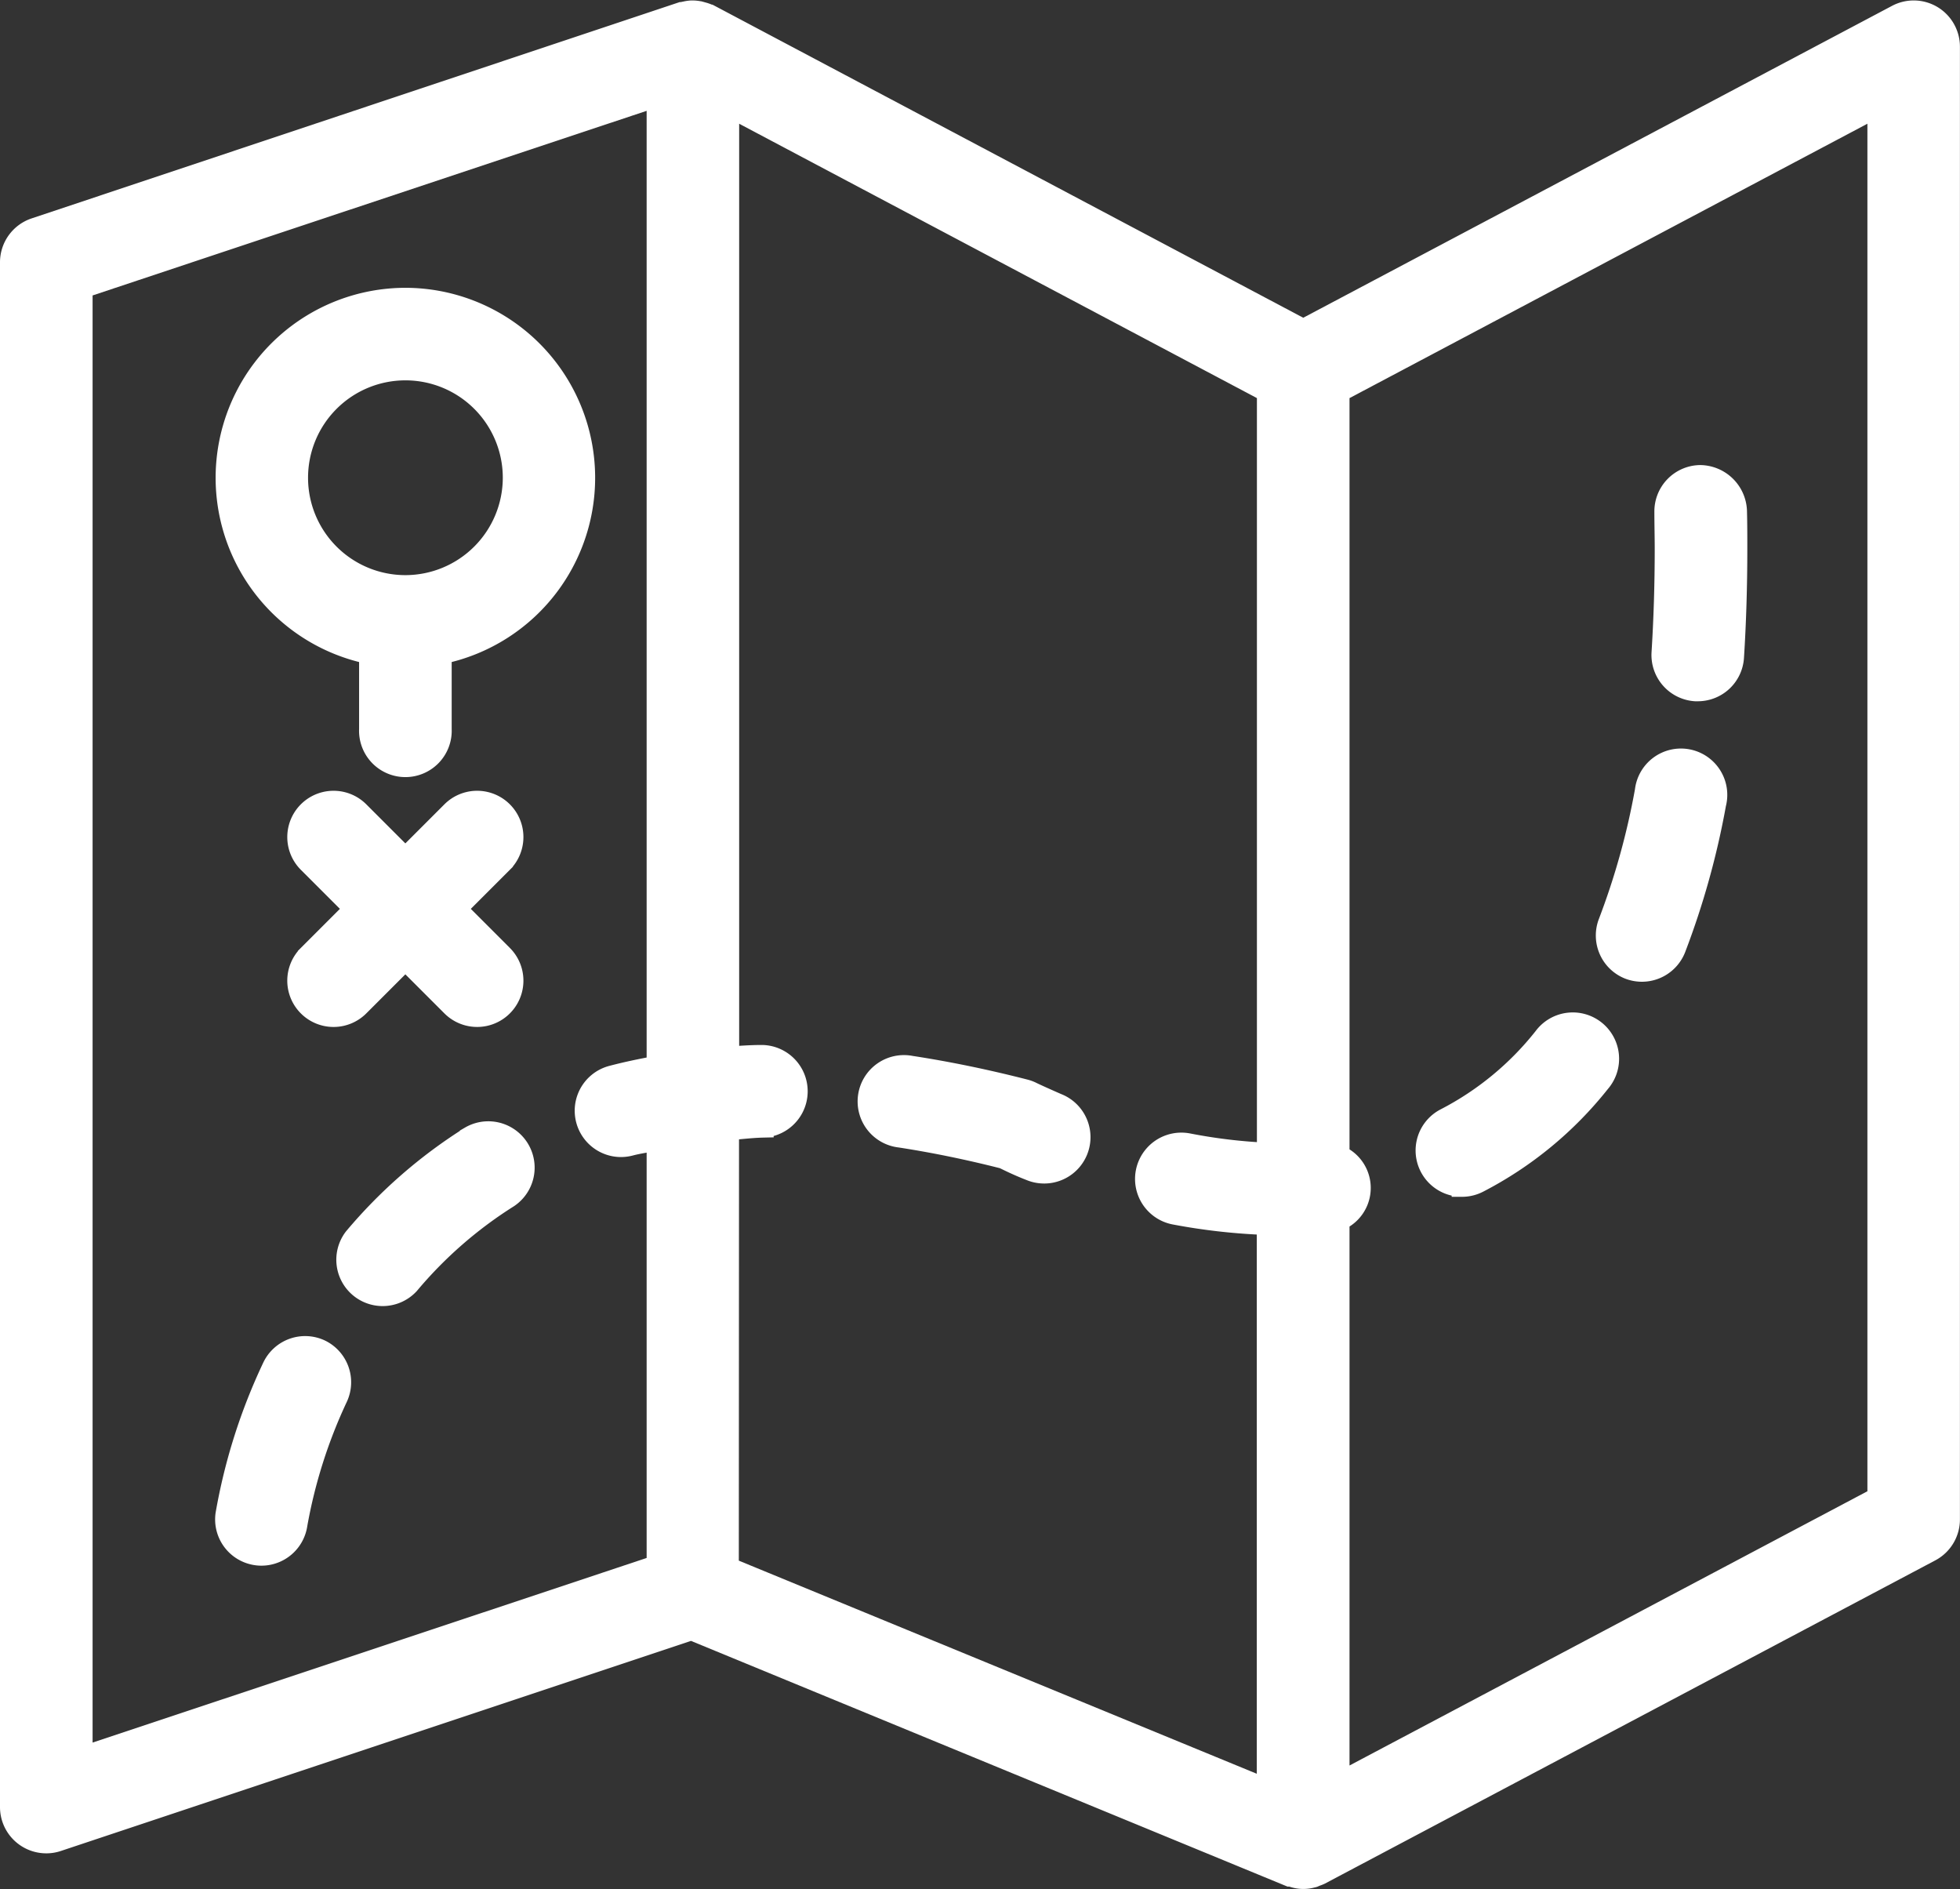
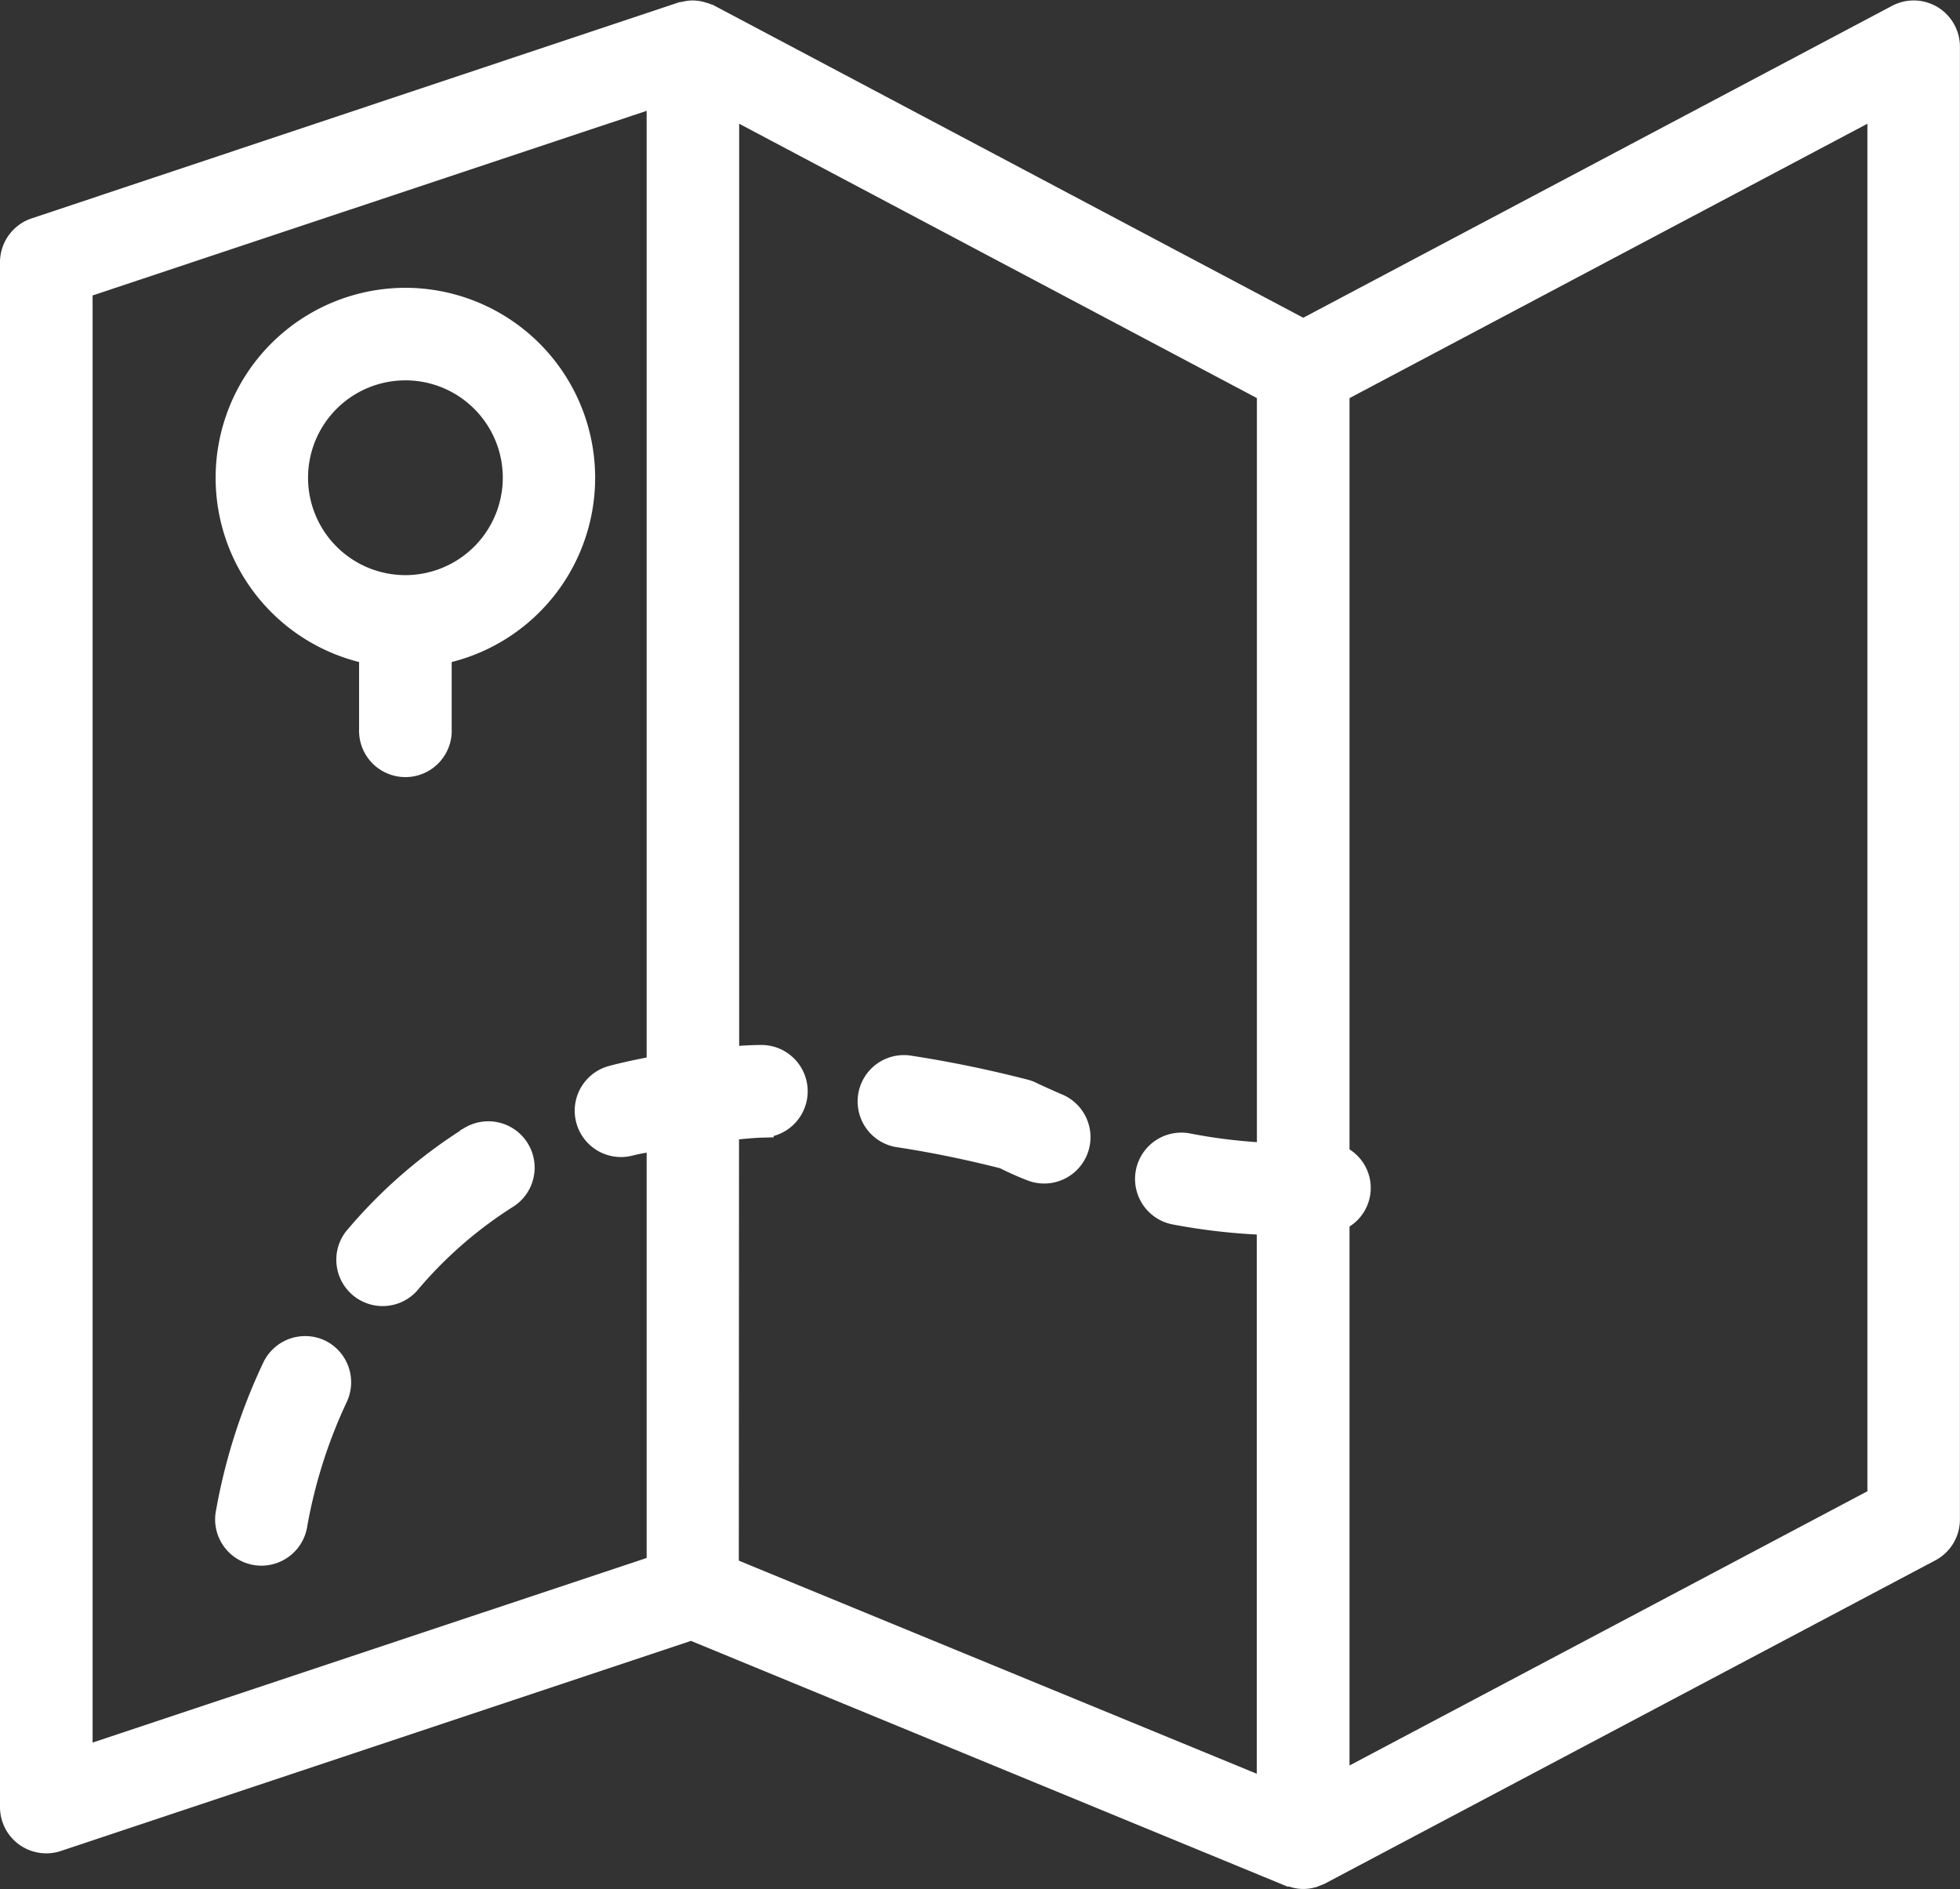
<svg xmlns="http://www.w3.org/2000/svg" width="28.301" height="27.271" viewBox="0 0 28.301 27.271">
  <rect x="0" y="0" width="28.301" height="27.271" fill="#333333" stroke="none" />
  <g id="map" transform="translate(0.15 -0.843)">
    <path id="Tracé_2245" data-name="Tracé 2245" d="M27.75,1.074a.518.518,0,0,0-.51-.014L18.668,5.6,10.1,1.06c-.007,0-.015,0-.021-.008A.52.52,0,0,0,10,1.024l-.043-.012A.539.539,0,0,0,9.867,1c-.013,0-.026,0-.039,0a.5.5,0,0,0-.083.013.456.456,0,0,0-.046.01l-.01,0L.355,4.138A.518.518,0,0,0,0,4.63v22.3a.518.518,0,0,0,.519.519.51.51,0,0,0,.164-.027l9.15-3.05,8.637,3.557c.007,0,.016,0,.023,0a.471.471,0,0,0,.313.014c.015,0,.028-.011.043-.016a.53.53,0,0,0,.062-.024l8.815-4.667A.519.519,0,0,0,28,22.779V1.518A.519.519,0,0,0,27.75,1.074ZM1.037,5l8.3-2.765v14c-.223.04-.443.086-.655.142a.519.519,0,0,0,.133,1.02.54.54,0,0,0,.133-.017c.124-.033.26-.05.389-.077v6.14l-8.3,2.765Zm9.334,12.154c.166-.013.328-.034.5-.038a.519.519,0,0,0-.011-1.037h-.011c-.161,0-.319.012-.476.023V2.38L18.149,6.5v10.99a7.753,7.753,0,0,1-1.141-.136.518.518,0,1,0-.2,1.018,8.811,8.811,0,0,0,1.339.15v8.152l-7.779-3.2Zm16.593,5.308-7.778,4.118v-8.12a.509.509,0,0,0,0-.934V6.5L26.964,2.38Z" transform="translate(0 0)" fill="#fff" stroke="#fff" stroke-width="0.3" />
    <path id="Tracé_2246" data-name="Tracé 2246" d="M8.593,9a2.593,2.593,0,0,0-.519,5.133v1.089a.519.519,0,1,0,1.037,0V14.133A2.593,2.593,0,0,0,8.593,9Zm0,4.148a1.556,1.556,0,1,1,1.556-1.556A1.558,1.558,0,0,1,8.593,13.148Z" transform="translate(-2.889 -3.852)" fill="#fff" stroke="#fff" stroke-width="0.3" />
-     <path id="Tracé_2247" data-name="Tracé 2247" d="M44.764,24.893a.52.52,0,0,0,.672-.295,11.613,11.613,0,0,0,.582-2.087A.519.519,0,1,0,45,22.322a10.56,10.56,0,0,1-.528,1.9A.519.519,0,0,0,44.764,24.893Z" transform="translate(-21.394 -10.062)" fill="#fff" stroke="#fff" stroke-width="0.3" />
    <path id="Tracé_2248" data-name="Tracé 2248" d="M11.134,32.268a7.192,7.192,0,0,0-1.677,1.462.519.519,0,0,0,.793.668,6.136,6.136,0,0,1,1.435-1.252.519.519,0,0,0-.551-.879Z" transform="translate(-4.494 -15.016)" fill="#fff" stroke="#fff" stroke-width="0.3" />
    <path id="Tracé_2249" data-name="Tracé 2249" d="M7.362,38.232a.519.519,0,0,0-.688.254A8.276,8.276,0,0,0,6,40.611a.518.518,0,0,0,.443.583.479.479,0,0,0,.072.005.52.52,0,0,0,.513-.446,7.327,7.327,0,0,1,.583-1.833A.519.519,0,0,0,7.362,38.232Z" transform="translate(-2.889 -17.903)" fill="#fff" stroke="#fff" stroke-width="0.3" />
-     <path id="Tracé_2250" data-name="Tracé 2250" d="M39.94,31.553a.517.517,0,0,0,.235-.057,5.4,5.4,0,0,0,1.755-1.445.519.519,0,1,0-.809-.649,4.363,4.363,0,0,1-1.418,1.17.518.518,0,0,0,.237.98Z" transform="translate(-18.979 -13.582)" fill="#fff" stroke="#fff" stroke-width="0.3" />
    <path id="Tracé_2251" data-name="Tracé 2251" d="M26.645,30.919c-.229-.1-.362-.162-.371-.167a.516.516,0,0,0-.106-.04c-.562-.144-1.115-.258-1.645-.339a.519.519,0,1,0-.157,1.025c.48.074.982.176,1.492.306.069.033.2.1.388.173a.519.519,0,0,0,.4-.958Z" transform="translate(-11.519 -14.138)" fill="#fff" stroke="#fff" stroke-width="0.3" />
-     <path id="Tracé_2252" data-name="Tracé 2252" d="M46.472,17.045h.034a.518.518,0,0,0,.517-.486c.032-.5.048-1.026.048-1.566,0-.18,0-.362-.005-.549a.533.533,0,0,0-.528-.509.519.519,0,0,0-.509.528c0,.18.005.357.005.53,0,.519-.016,1.023-.046,1.5A.519.519,0,0,0,46.472,17.045Z" transform="translate(-22.141 -6.228)" fill="#fff" stroke="#fff" stroke-width="0.3" />
-     <path id="Tracé_2253" data-name="Tracé 2253" d="M8.152,25.959a.518.518,0,0,0,.733,0l.67-.67.67.67a.518.518,0,1,0,.733-.733l-.67-.67.67-.67a.518.518,0,1,0-.733-.733l-.67.67-.67-.67a.518.518,0,0,0-.733.733l.67.67-.67.67A.518.518,0,0,0,8.152,25.959Z" transform="translate(-3.852 -10.592)" fill="#fff" stroke="#fff" stroke-width="0.3" />
  </g>
</svg>